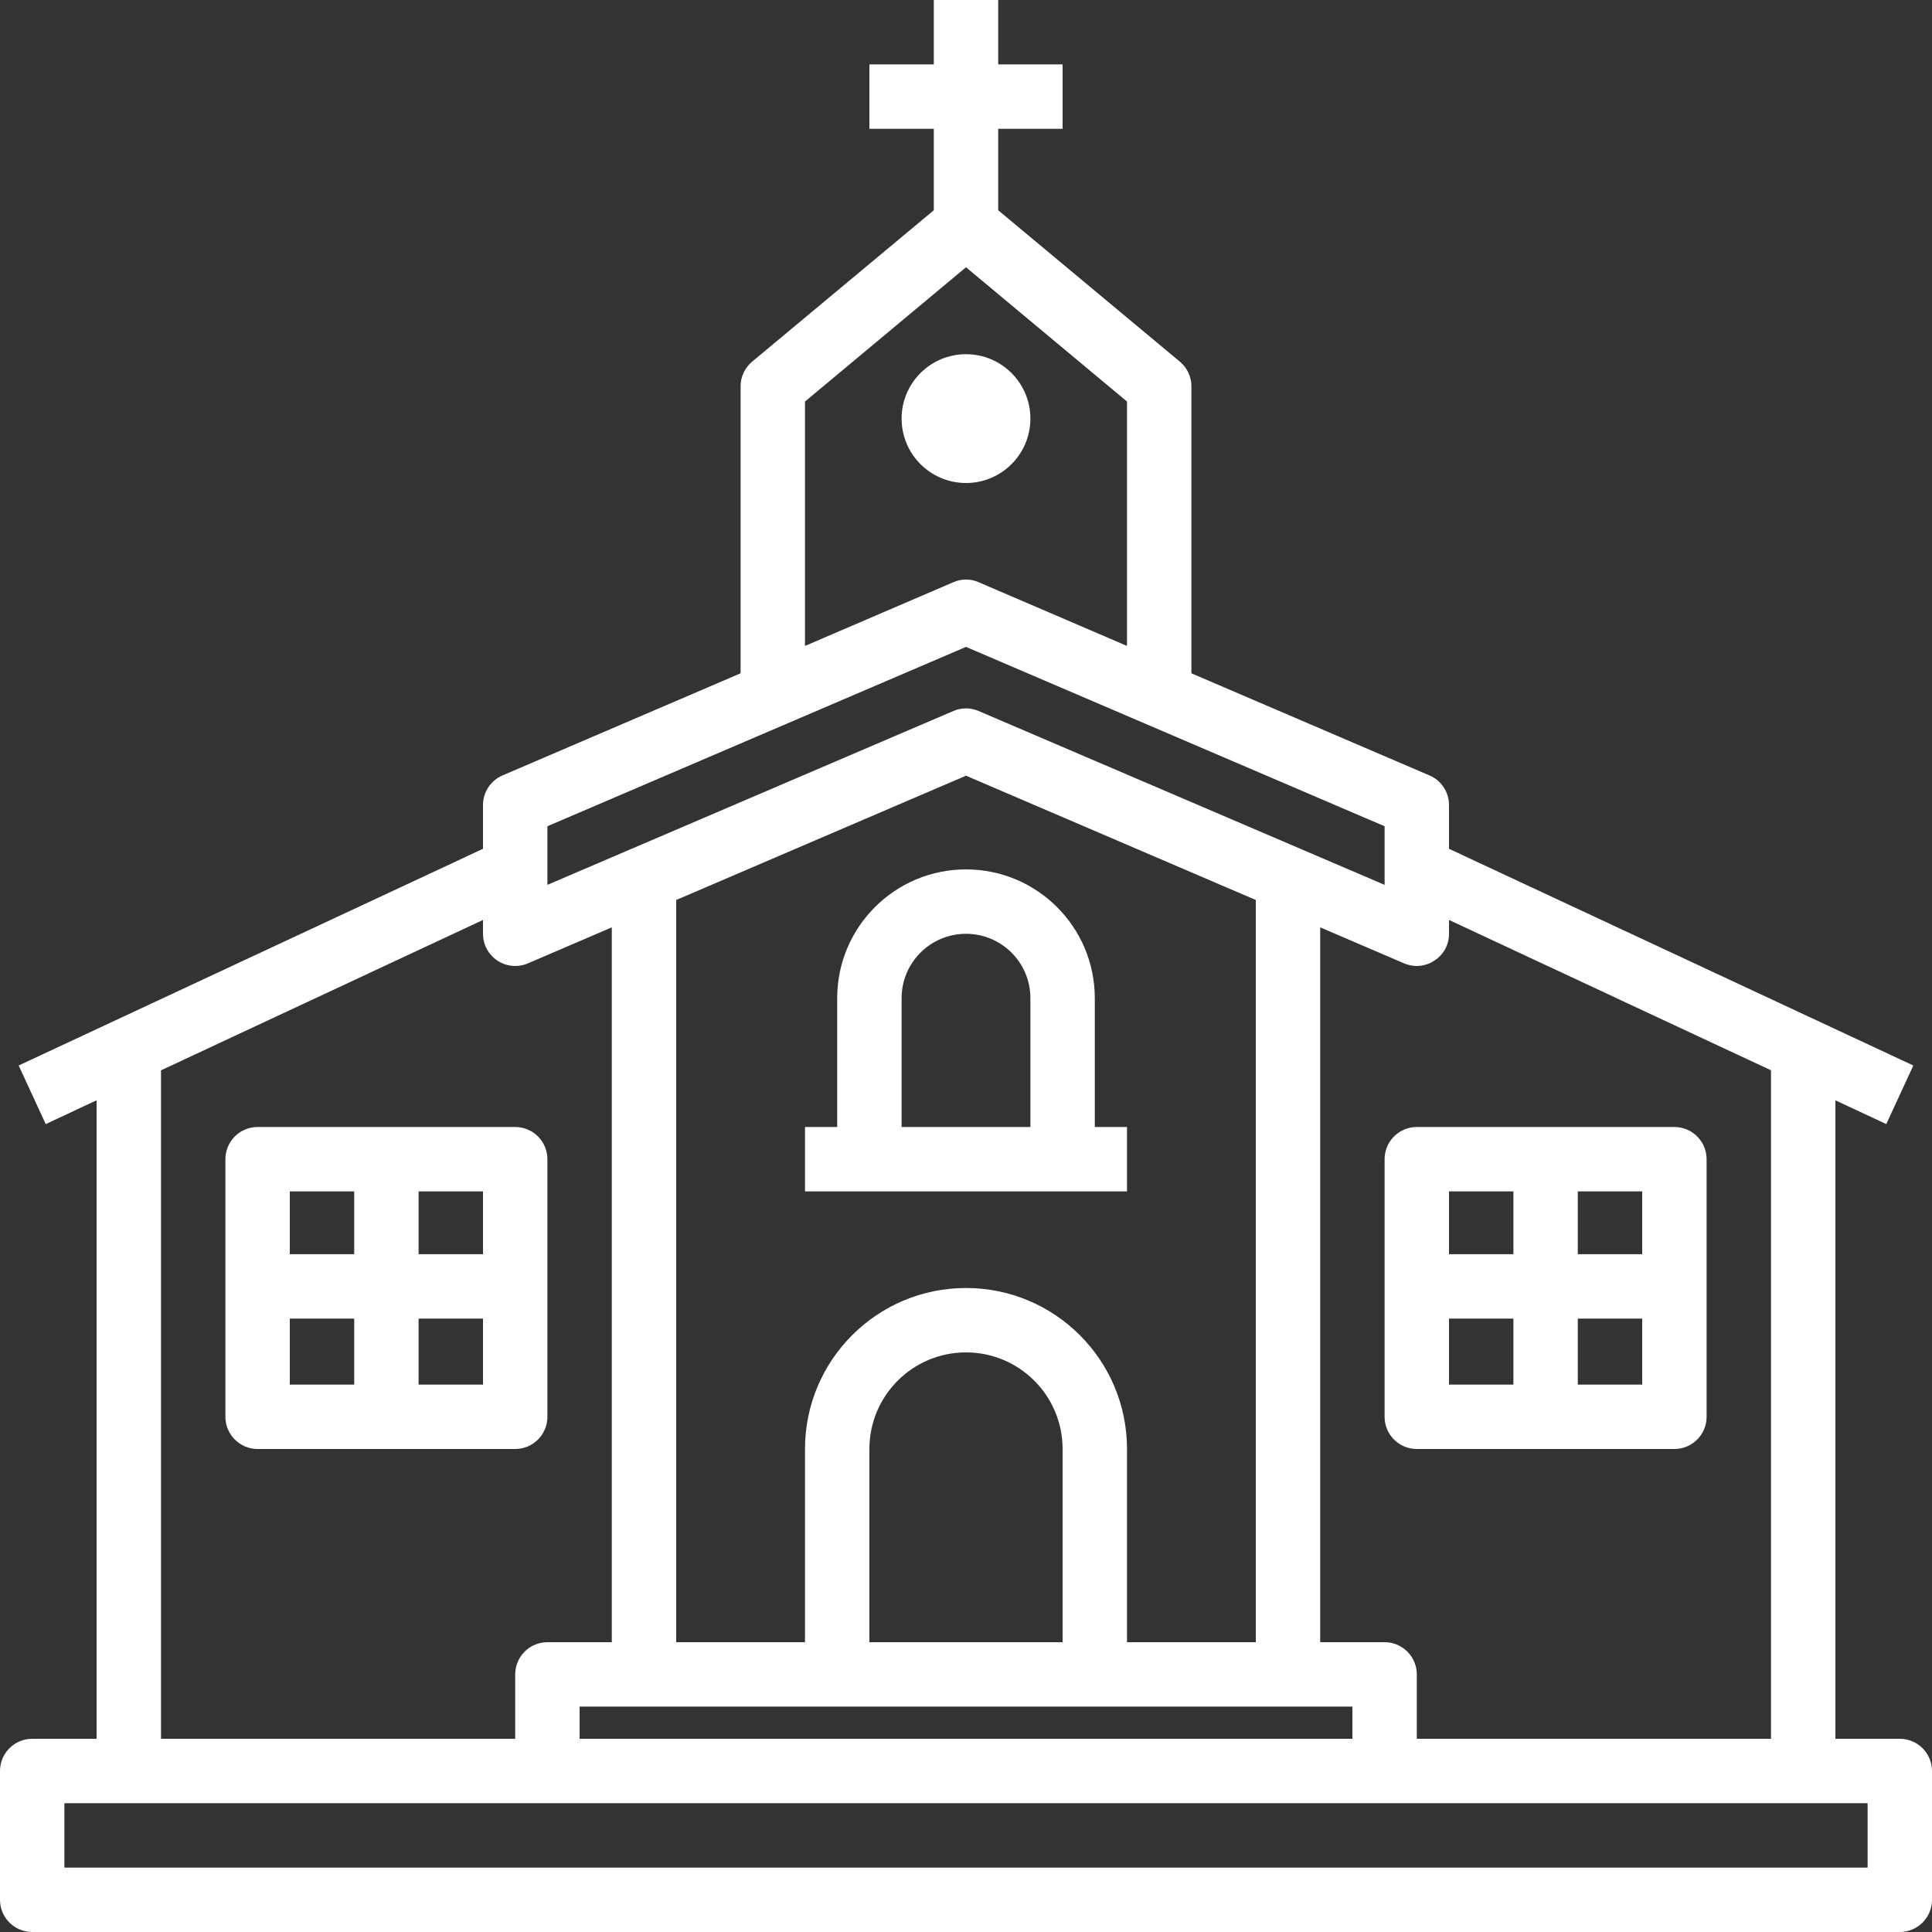
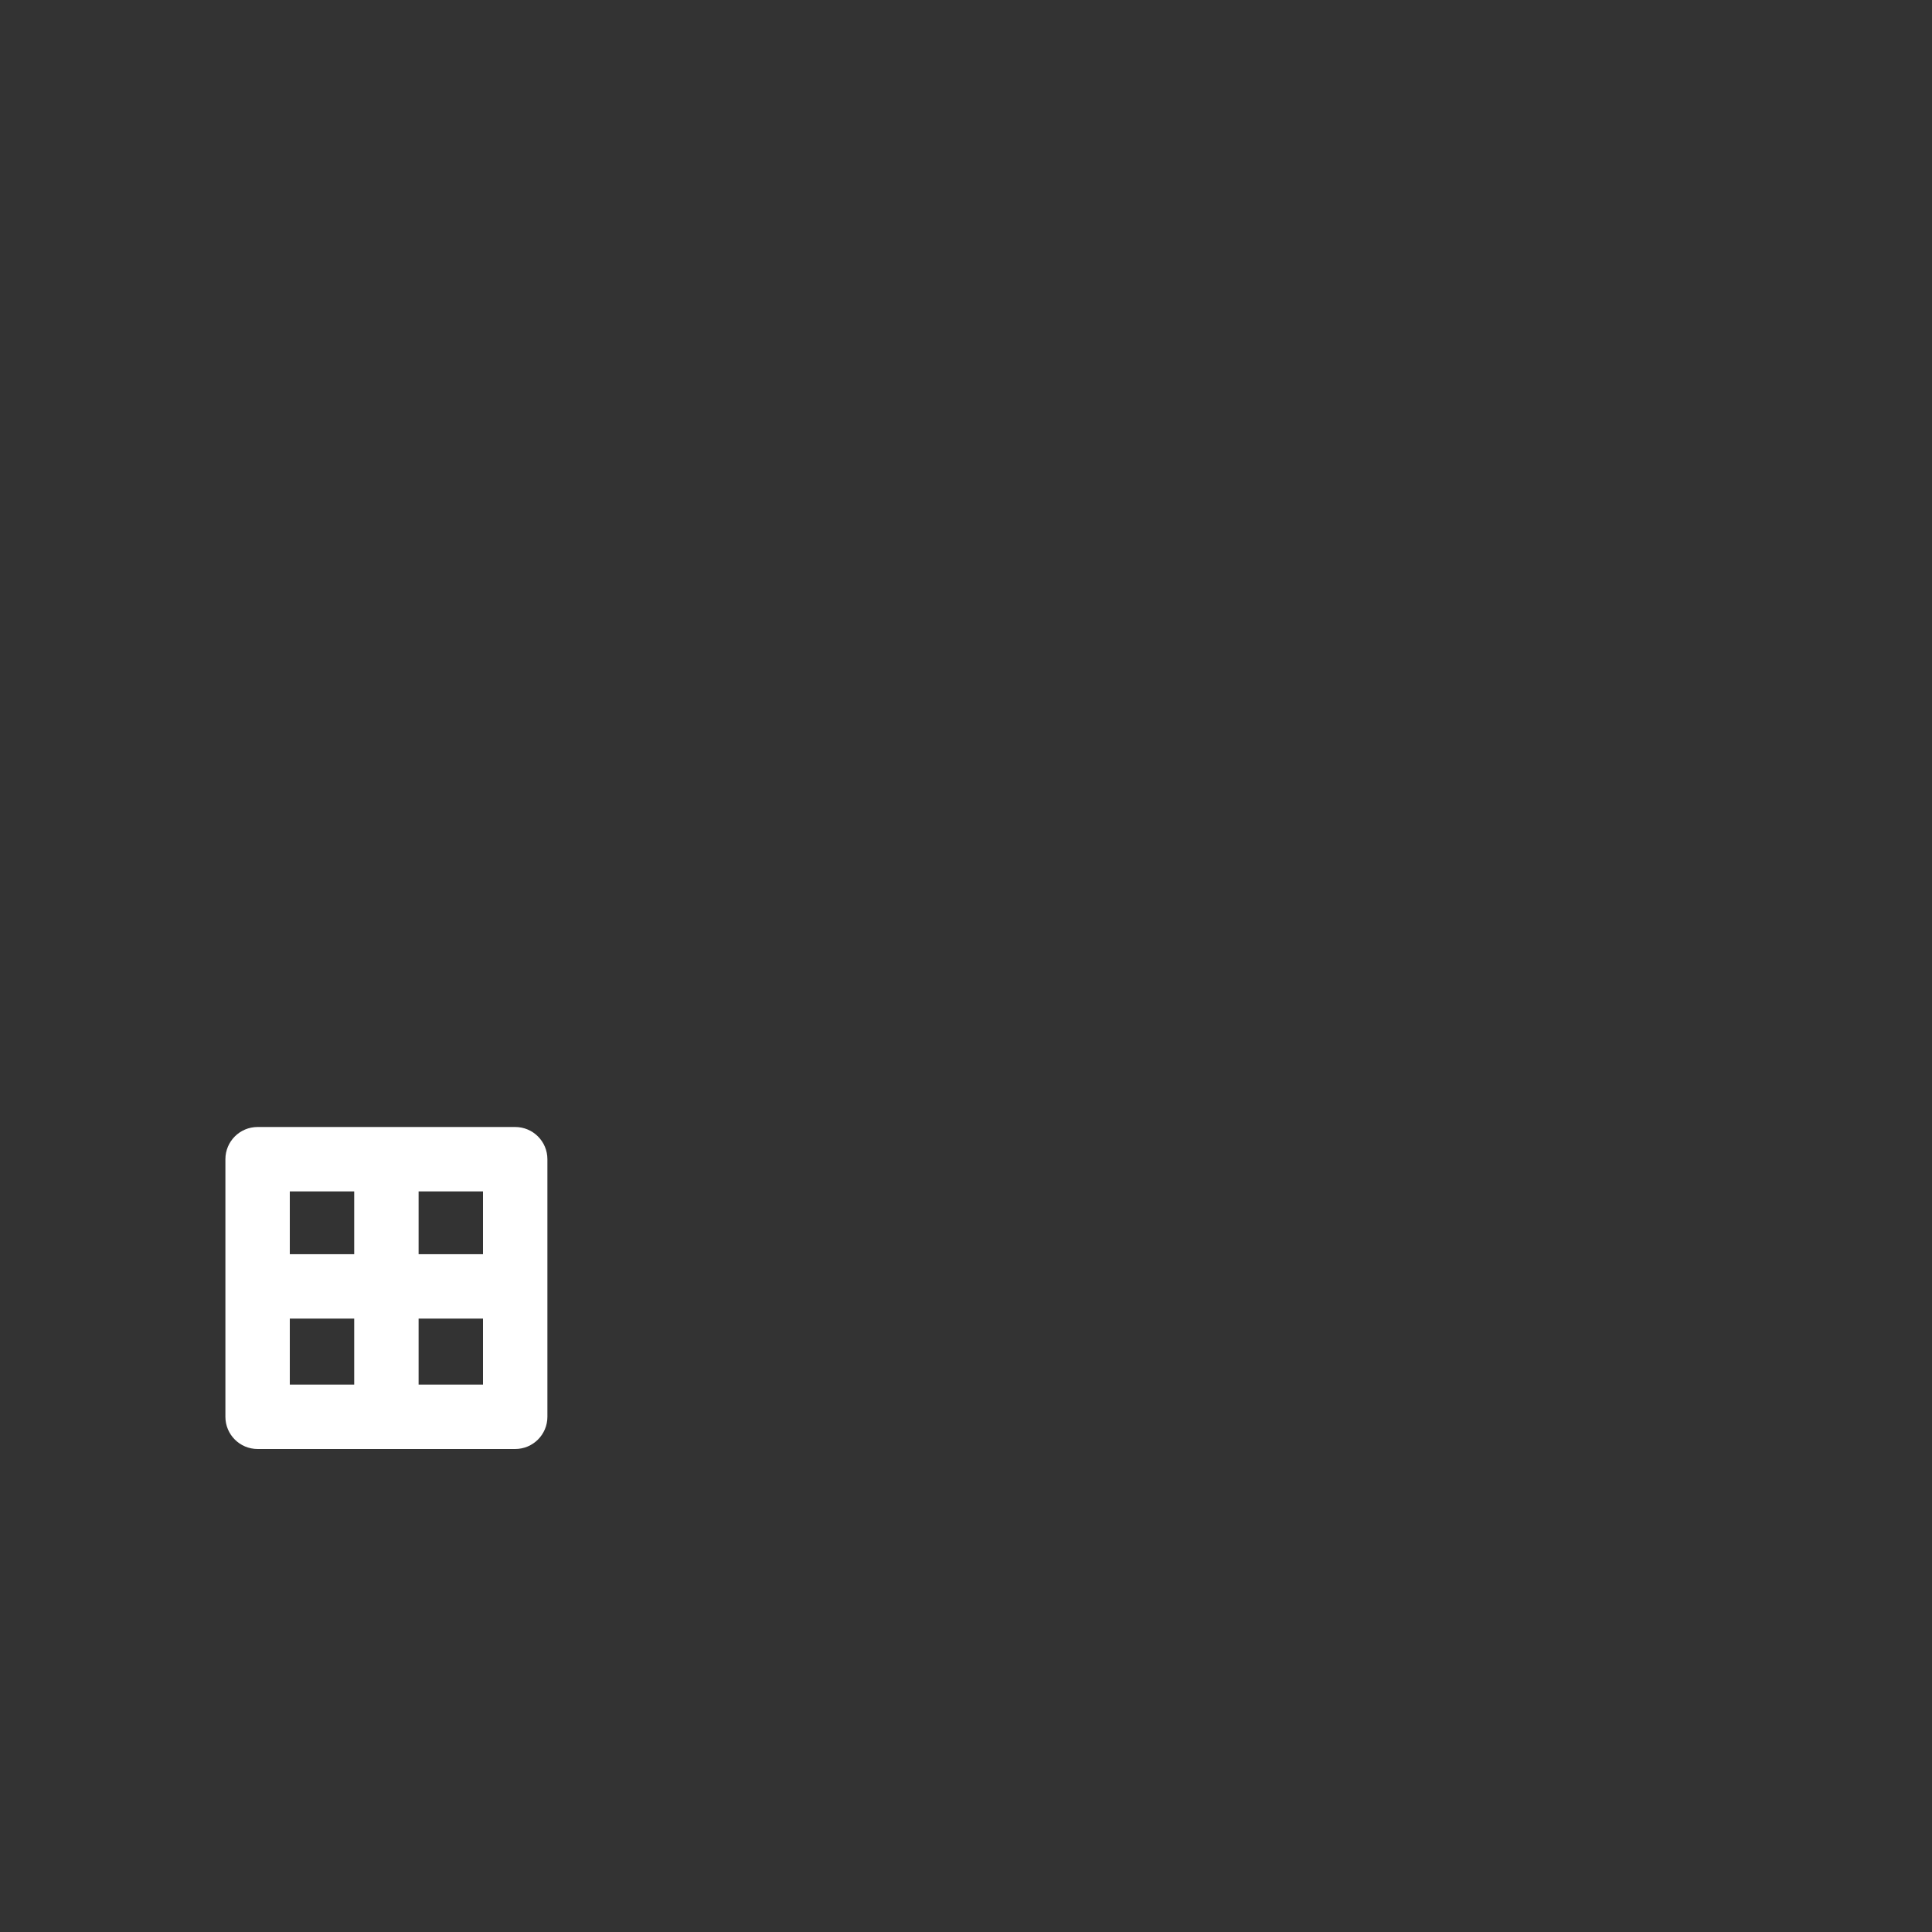
<svg xmlns="http://www.w3.org/2000/svg" width="60px" height="60px" viewBox="0 0 60 60" version="1.1">
  <rect x="0" y="0" width="60" height="60" fill="#333333" stroke="none" />
  <title>church</title>
  <desc>Created with Sketch.</desc>
  <g id="Stanich-UI" stroke="none" stroke-width="1" fill="none" fill-rule="evenodd">
    <g id="01.-Producto-IRIS" transform="translate(-592, -5075)" fill="#FFFFFF" fill-rule="nonzero">
      <g id="banner-producto-especial" transform="translate(0, 4854)">
        <g id="church" transform="translate(592, 221)">
-           <path d="M59,54 L57,54 L57,34.172 L58.58,34.91 L59.42,33.09 L45,26.36 L45,25 C45,24.599 44.76,24.236 44.39,24.08 L37,20.91 L37,12 C37.002,11.702 36.869,11.42 36.64,11.23 L31,6.53 L31,4 L33,4 L33,2 L31,2 L31,0 L29,0 L29,2 L27,2 L27,4 L29,4 L29,6.53 L23.36,11.23 C23.131,11.42 22.998,11.702 23,12 L23,20.91 L15.61,24.08 C15.24,24.236 15,24.599 15,25 L15,26.36 L0.58,33.09 L1.42,34.91 L3,34.17 L3,54 L1,54 C0.448,54 0,54.448 0,55 L0,59 C0,59.552 0.448,60 1,60 L59,60 C59.552,60 60,59.552 60,59 L60,55 C60,54.448 59.552,54 59,54 Z M44,30 C44.196,29.998 44.387,29.939 44.55,29.83 C44.832,29.648 45.002,29.335 45,29 L45,28.57 L55,33.239 L55,54 L44,54 L44,52 C44,51.448 43.552,51 43,51 L41,51 L41,28.8 L43.61,29.92 C43.734,29.971 43.866,29.999 44,30 Z M30,40 C27.239,40 25,42.239 25,45 L25,51 L21,51 L21,27.95 L30,24.09 L39,27.95 L39,51 L35,51 L35,45 C35,42.239 32.761,40 30,40 Z M33,45 L33,51 L27,51 L27,45 C27,43.343 28.343,42 30,42 C31.657,42 33,43.343 33,45 Z M42,53 L42,54 L18,54 L18,53 L42,53 Z M25,12.47 L30,8.3 L35,12.47 L35,20.06 L30.39,18.08 C30.142,17.97 29.858,17.97 29.61,18.08 L25,20.06 L25,12.47 Z M17,25.66 L30,20.09 L43,25.66 L43,27.48 L30.39,22.08 C30.141,21.973 29.859,21.973 29.61,22.08 L17,27.48 L17,25.66 Z M5,33.24 L15,28.57 L15,29 C15,29.335 15.169,29.648 15.448,29.833 C15.728,30.018 16.081,30.051 16.39,29.92 L19,28.8 L19,51 L17,51 C16.448,51 16,51.448 16,52 L16,54 L5,54 L5,33.24 Z M58,58 L2,58 L2,56 L58,56 L58,58 Z" id="Shape" />
          <path d="M17,44 L17,36 C17,35.448 16.552,35 16,35 L8,35 C7.448,35 7,35.448 7,36 L7,44 C7,44.552 7.448,45 8,45 L16,45 C16.552,45 17,44.552 17,44 Z M11,43 L9,43 L9,40.95 L11,40.95 L11,43 Z M11,38.95 L9,38.95 L9,37 L11,37 L11,38.95 Z M15,43 L13,43 L13,40.95 L15,40.95 L15,43 Z M15,38.95 L13,38.95 L13,37 L15,37 L15,38.95 Z" id="Shape" />
-           <circle id="Oval" cx="30" cy="13" r="2" />
-           <path d="M35,35 L34,35 L34,31 C34,28.791 32.209,27 30,27 C27.791,27 26,28.791 26,31 L26,35 L25,35 L25,37 L35,37 L35,35 Z M32,35 L28,35 L28,31 C28,29.895 28.895,29 30,29 C31.105,29 32,29.895 32,31 L32,35 Z" id="Shape" />
-           <path d="M44,45 L52,45 C52.552,45 53,44.552 53,44 L53,36 C53,35.448 52.552,35 52,35 L44,35 C43.448,35 43,35.448 43,36 L43,44 C43,44.552 43.448,45 44,45 Z M49,37 L51,37 L51,38.95 L49,38.95 L49,37 Z M49,40.95 L51,40.95 L51,43 L49,43 L49,40.95 Z M45,37 L47,37 L47,38.95 L45,38.95 L45,37 Z M45,40.95 L47,40.95 L47,43 L45,43 L45,40.95 Z" id="Shape" />
        </g>
      </g>
    </g>
  </g>
</svg>